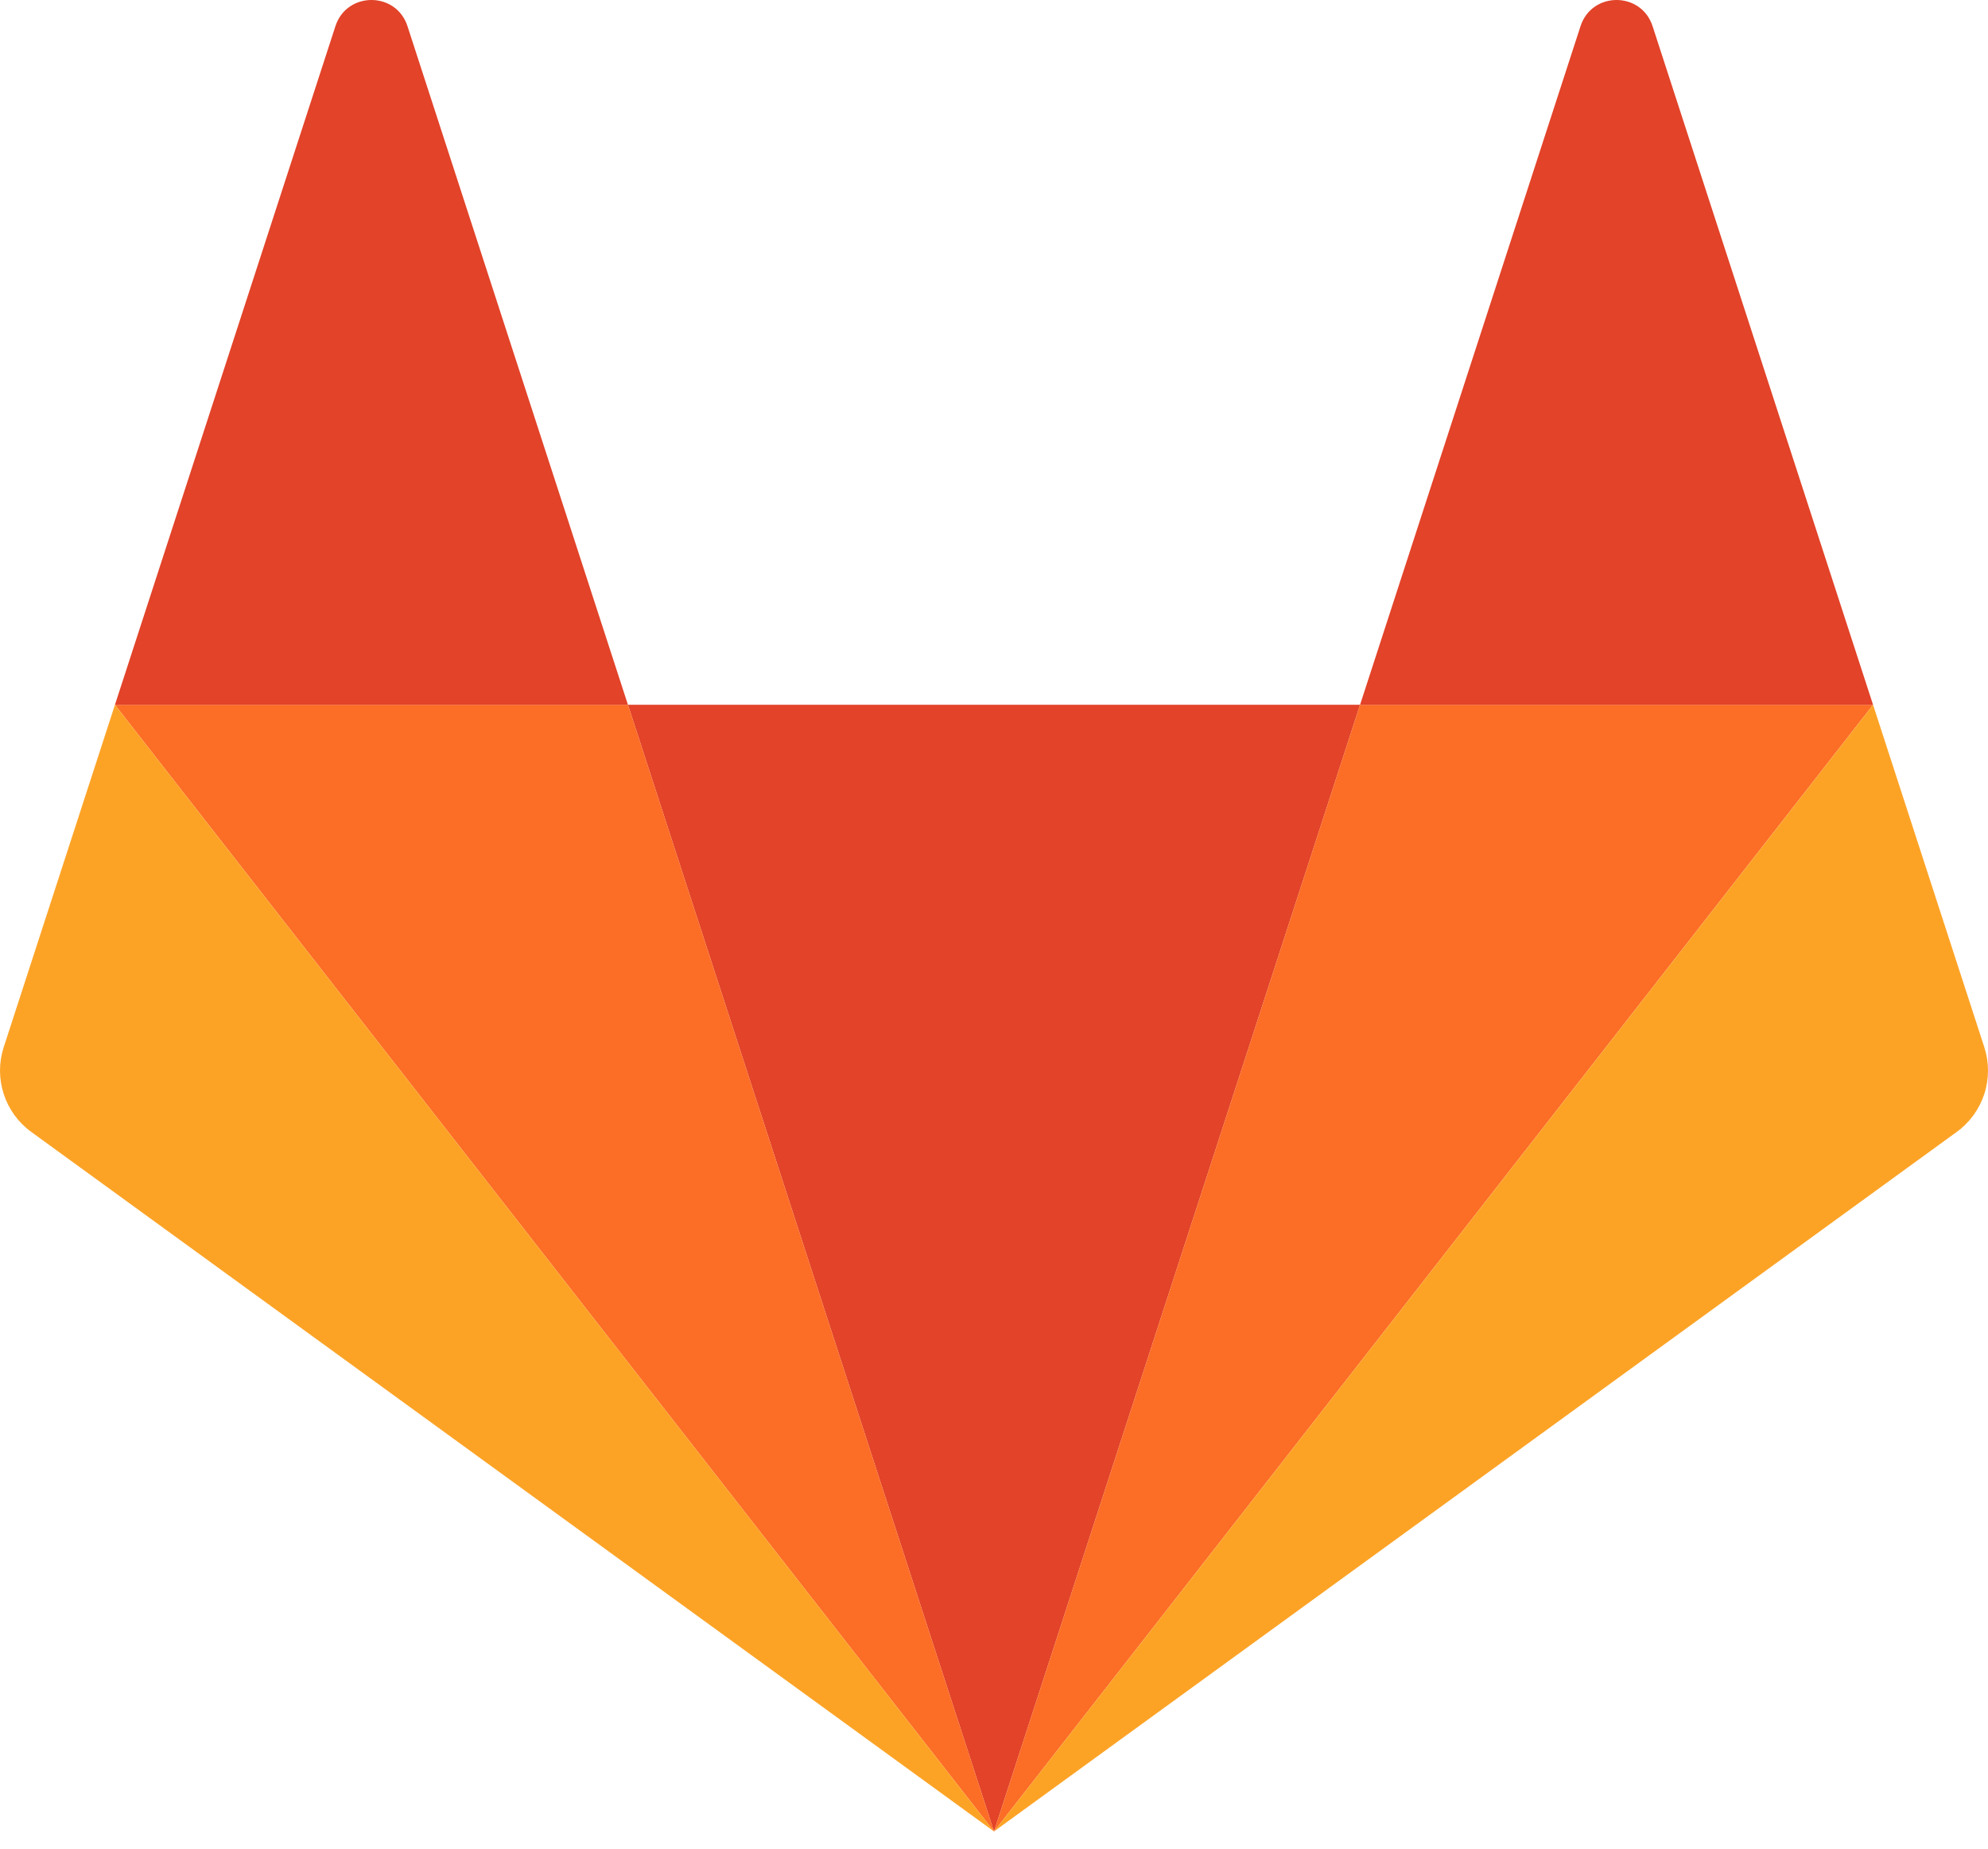
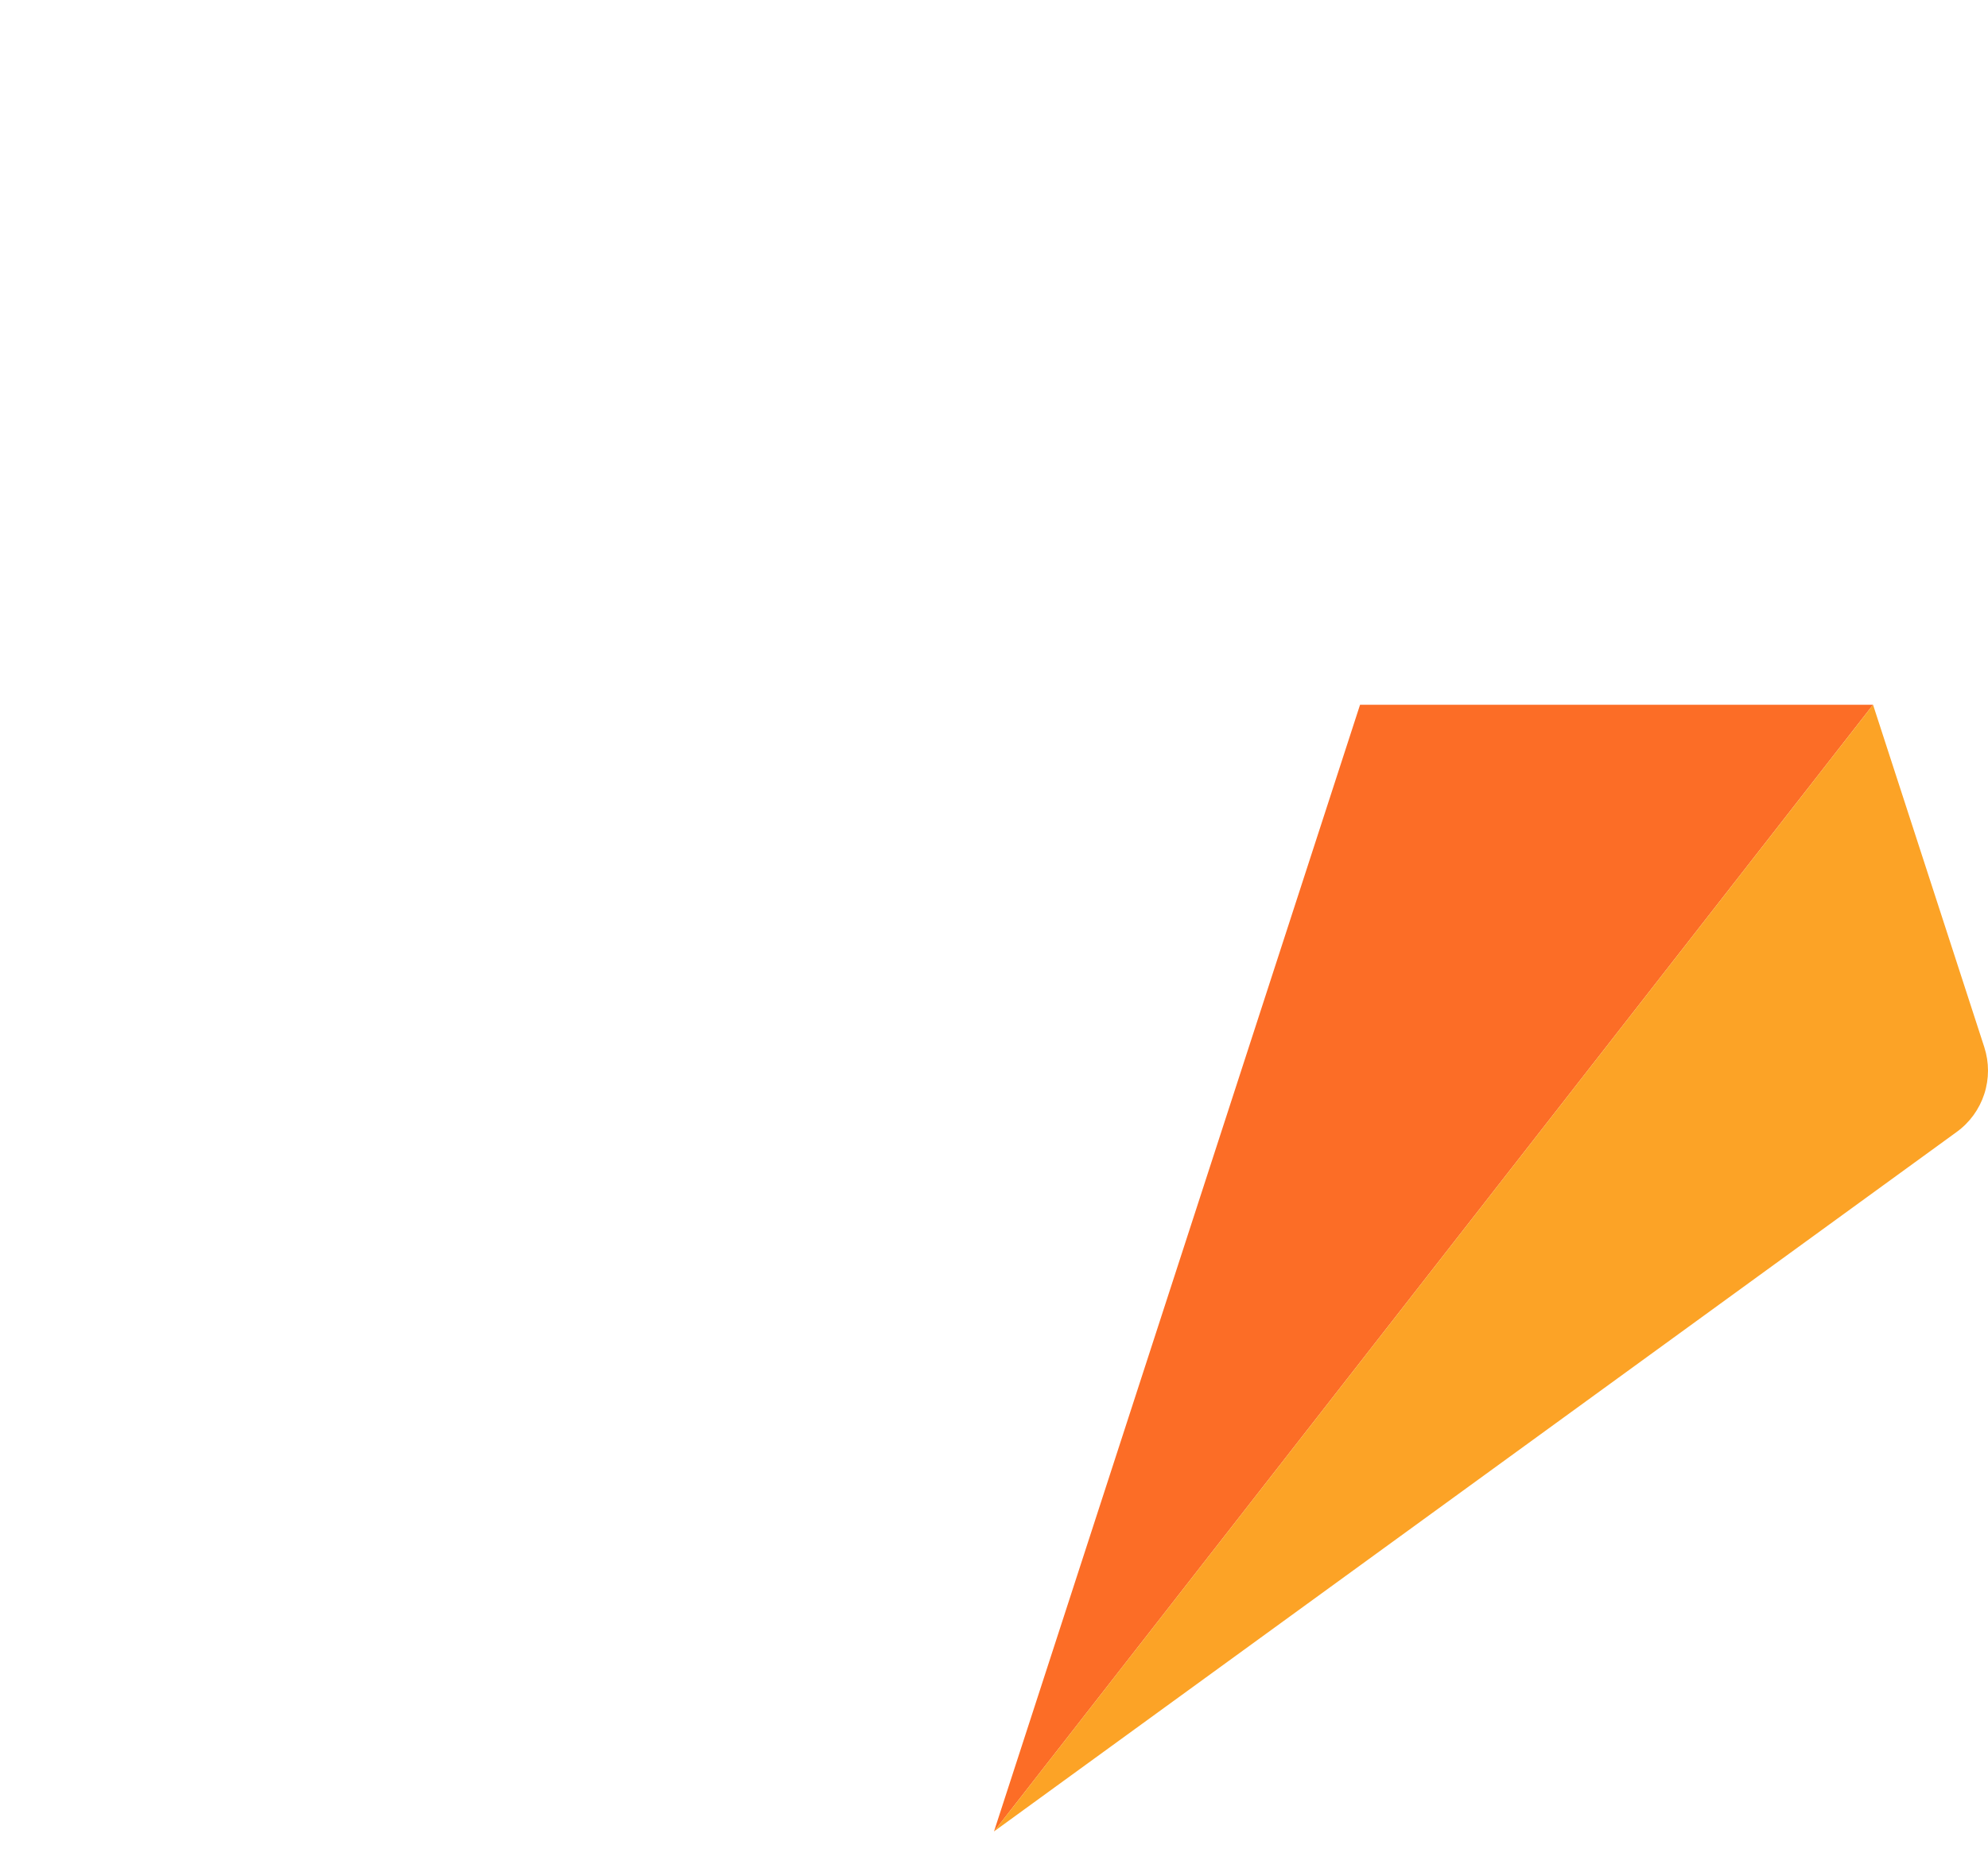
<svg xmlns="http://www.w3.org/2000/svg" width="100" height="93" viewBox="0 0 100 93" fill="none">
-   <path d="M50 92.118L68.413 35.449H31.587L50 92.118H50Z" fill="#E24329" />
-   <path d="M50 92.117L31.587 35.448H5.782L50 92.117Z" fill="#FC6D26" />
-   <path d="M5.782 35.448L0.187 52.67C-0.062 53.435 -0.062 54.26 0.187 55.026C0.435 55.791 0.92 56.459 1.571 56.932L50 92.117L5.782 35.449L5.782 35.448Z" fill="#FCA326" />
-   <path d="M5.782 35.449H31.587L20.497 1.317C19.927 -0.439 17.442 -0.439 16.872 1.317L5.782 35.449Z" fill="#E24329" />
  <path d="M50 92.117L68.413 35.448H94.218L50 92.117H50Z" fill="#FC6D26" />
  <path d="M94.218 35.448L99.814 52.67C100.062 53.435 100.062 54.26 99.813 55.026C99.565 55.791 99.08 56.459 98.428 56.932L50 92.117L94.218 35.449V35.448Z" fill="#FCA326" />
-   <path d="M94.218 35.449H68.413L79.503 1.317C80.074 -0.439 82.558 -0.439 83.128 1.317L94.218 35.449Z" fill="#E24329" />
</svg>